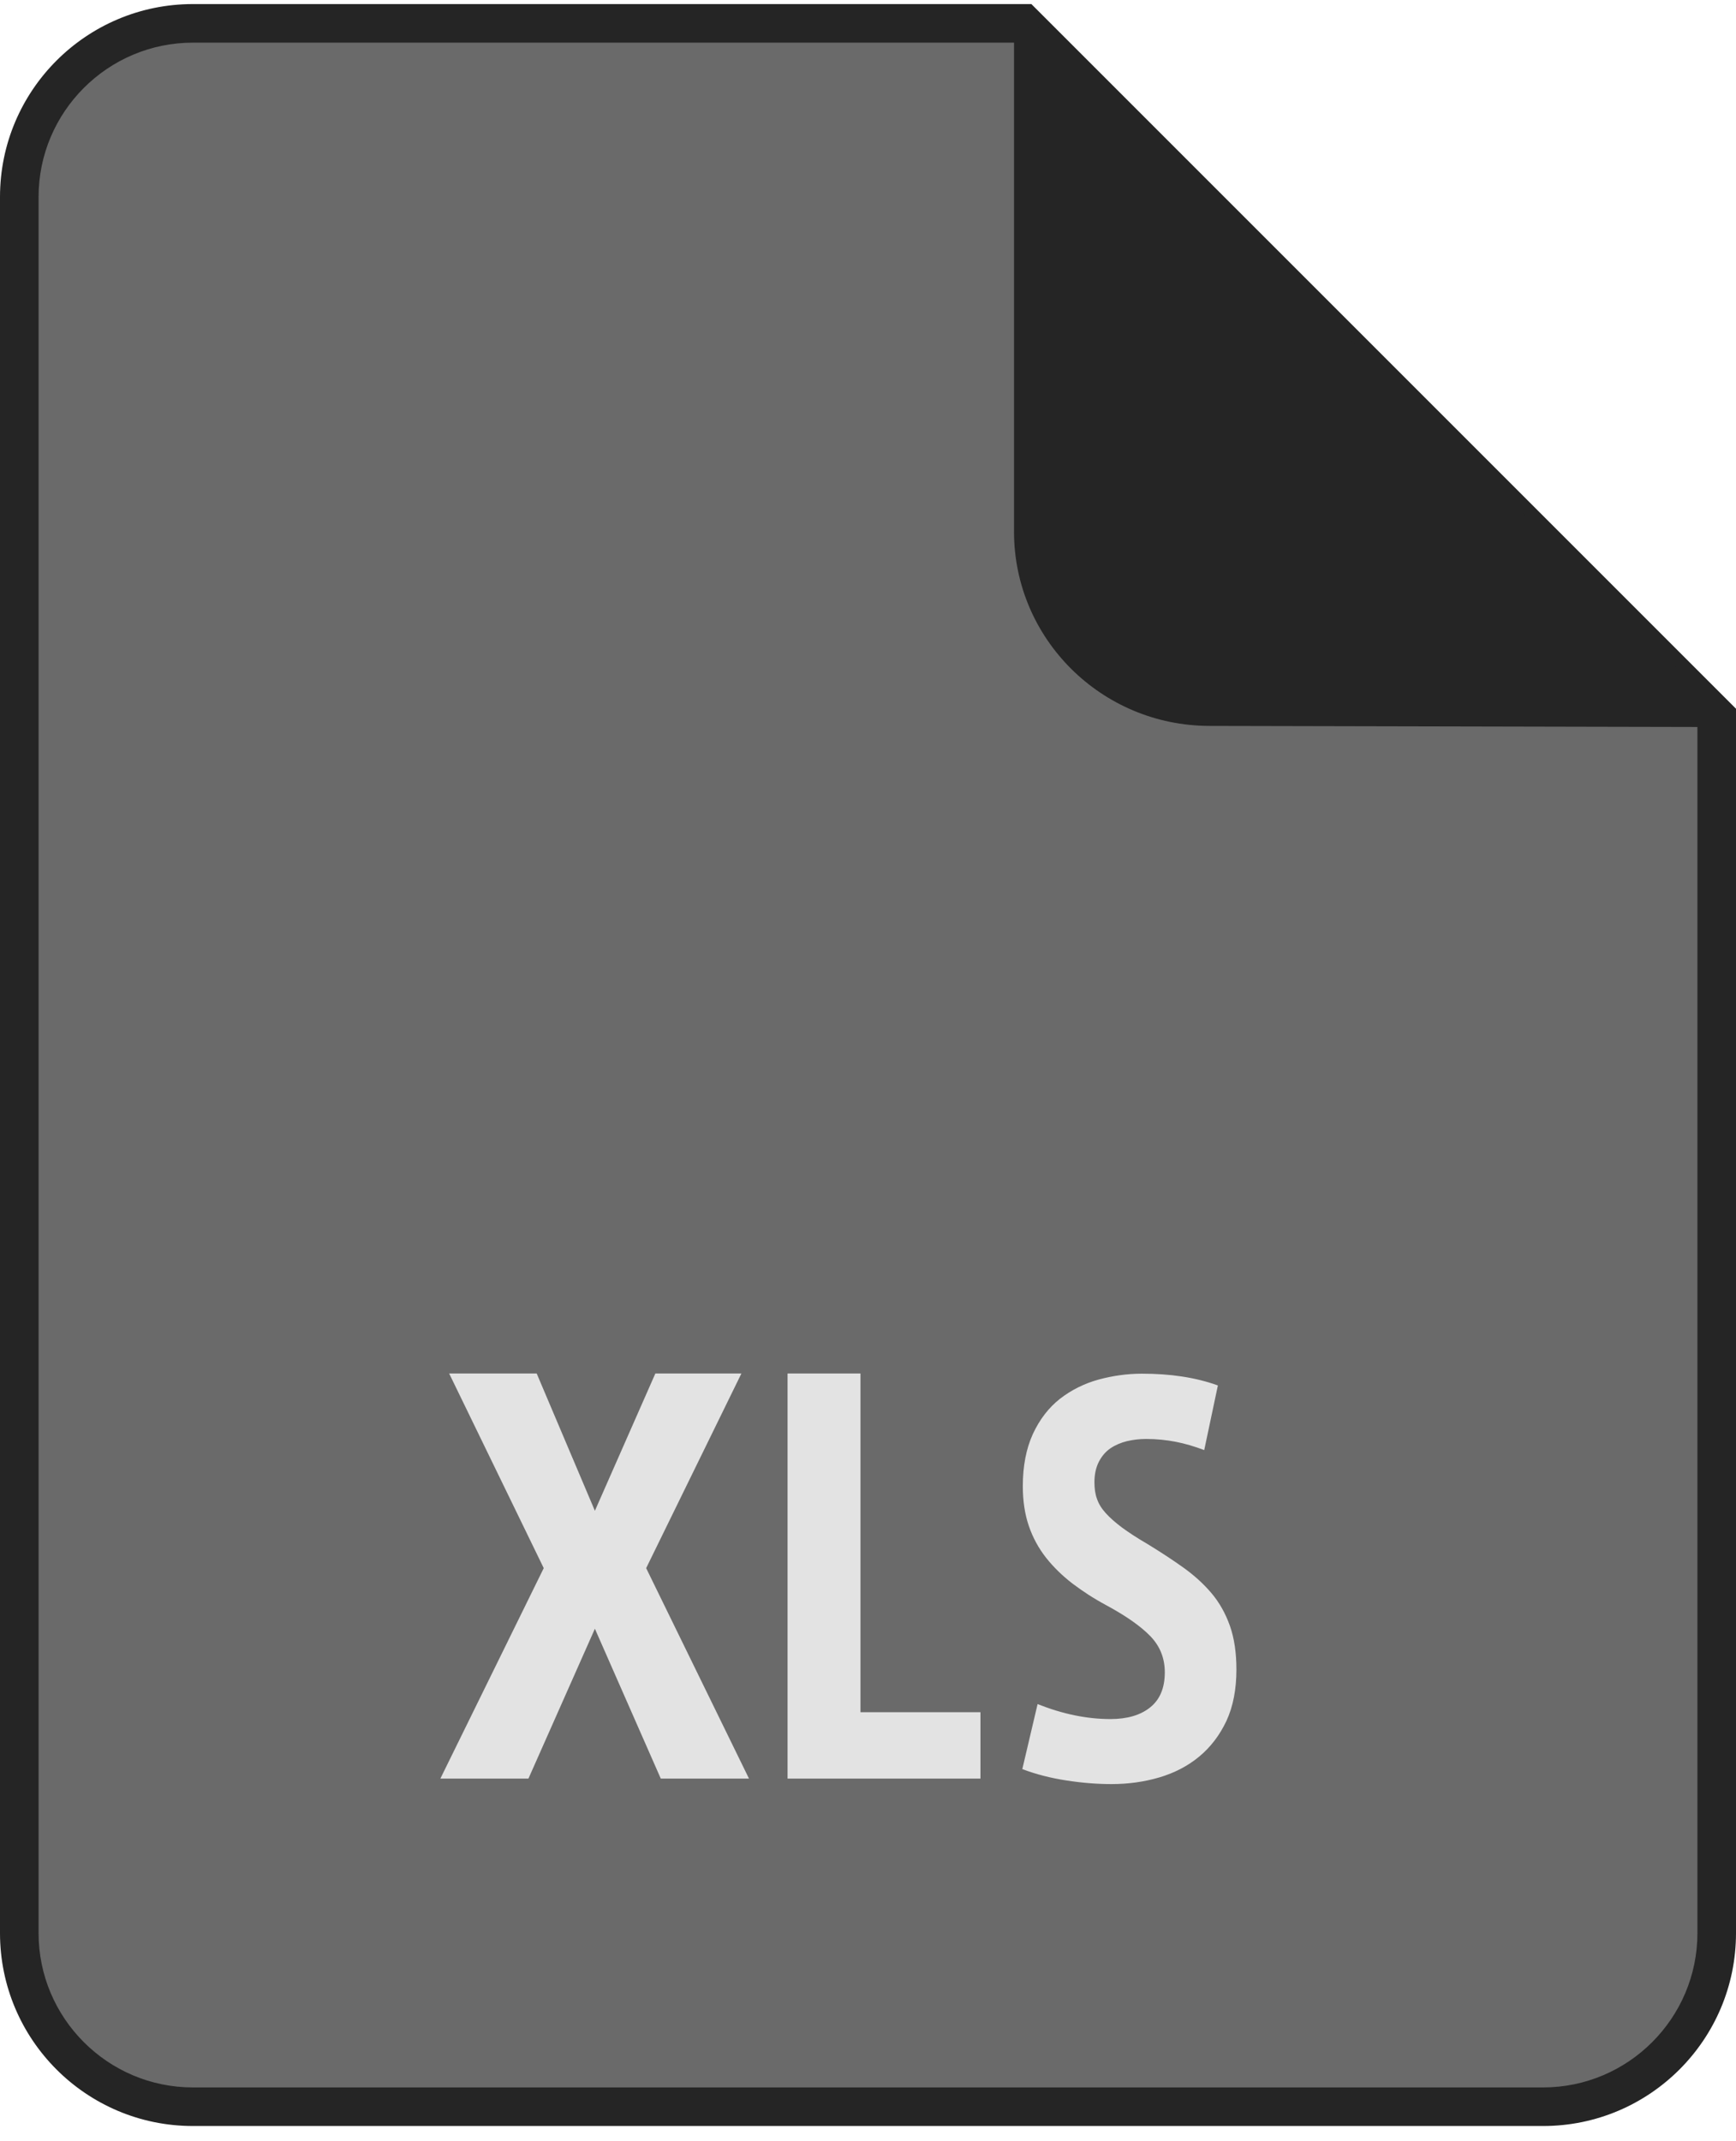
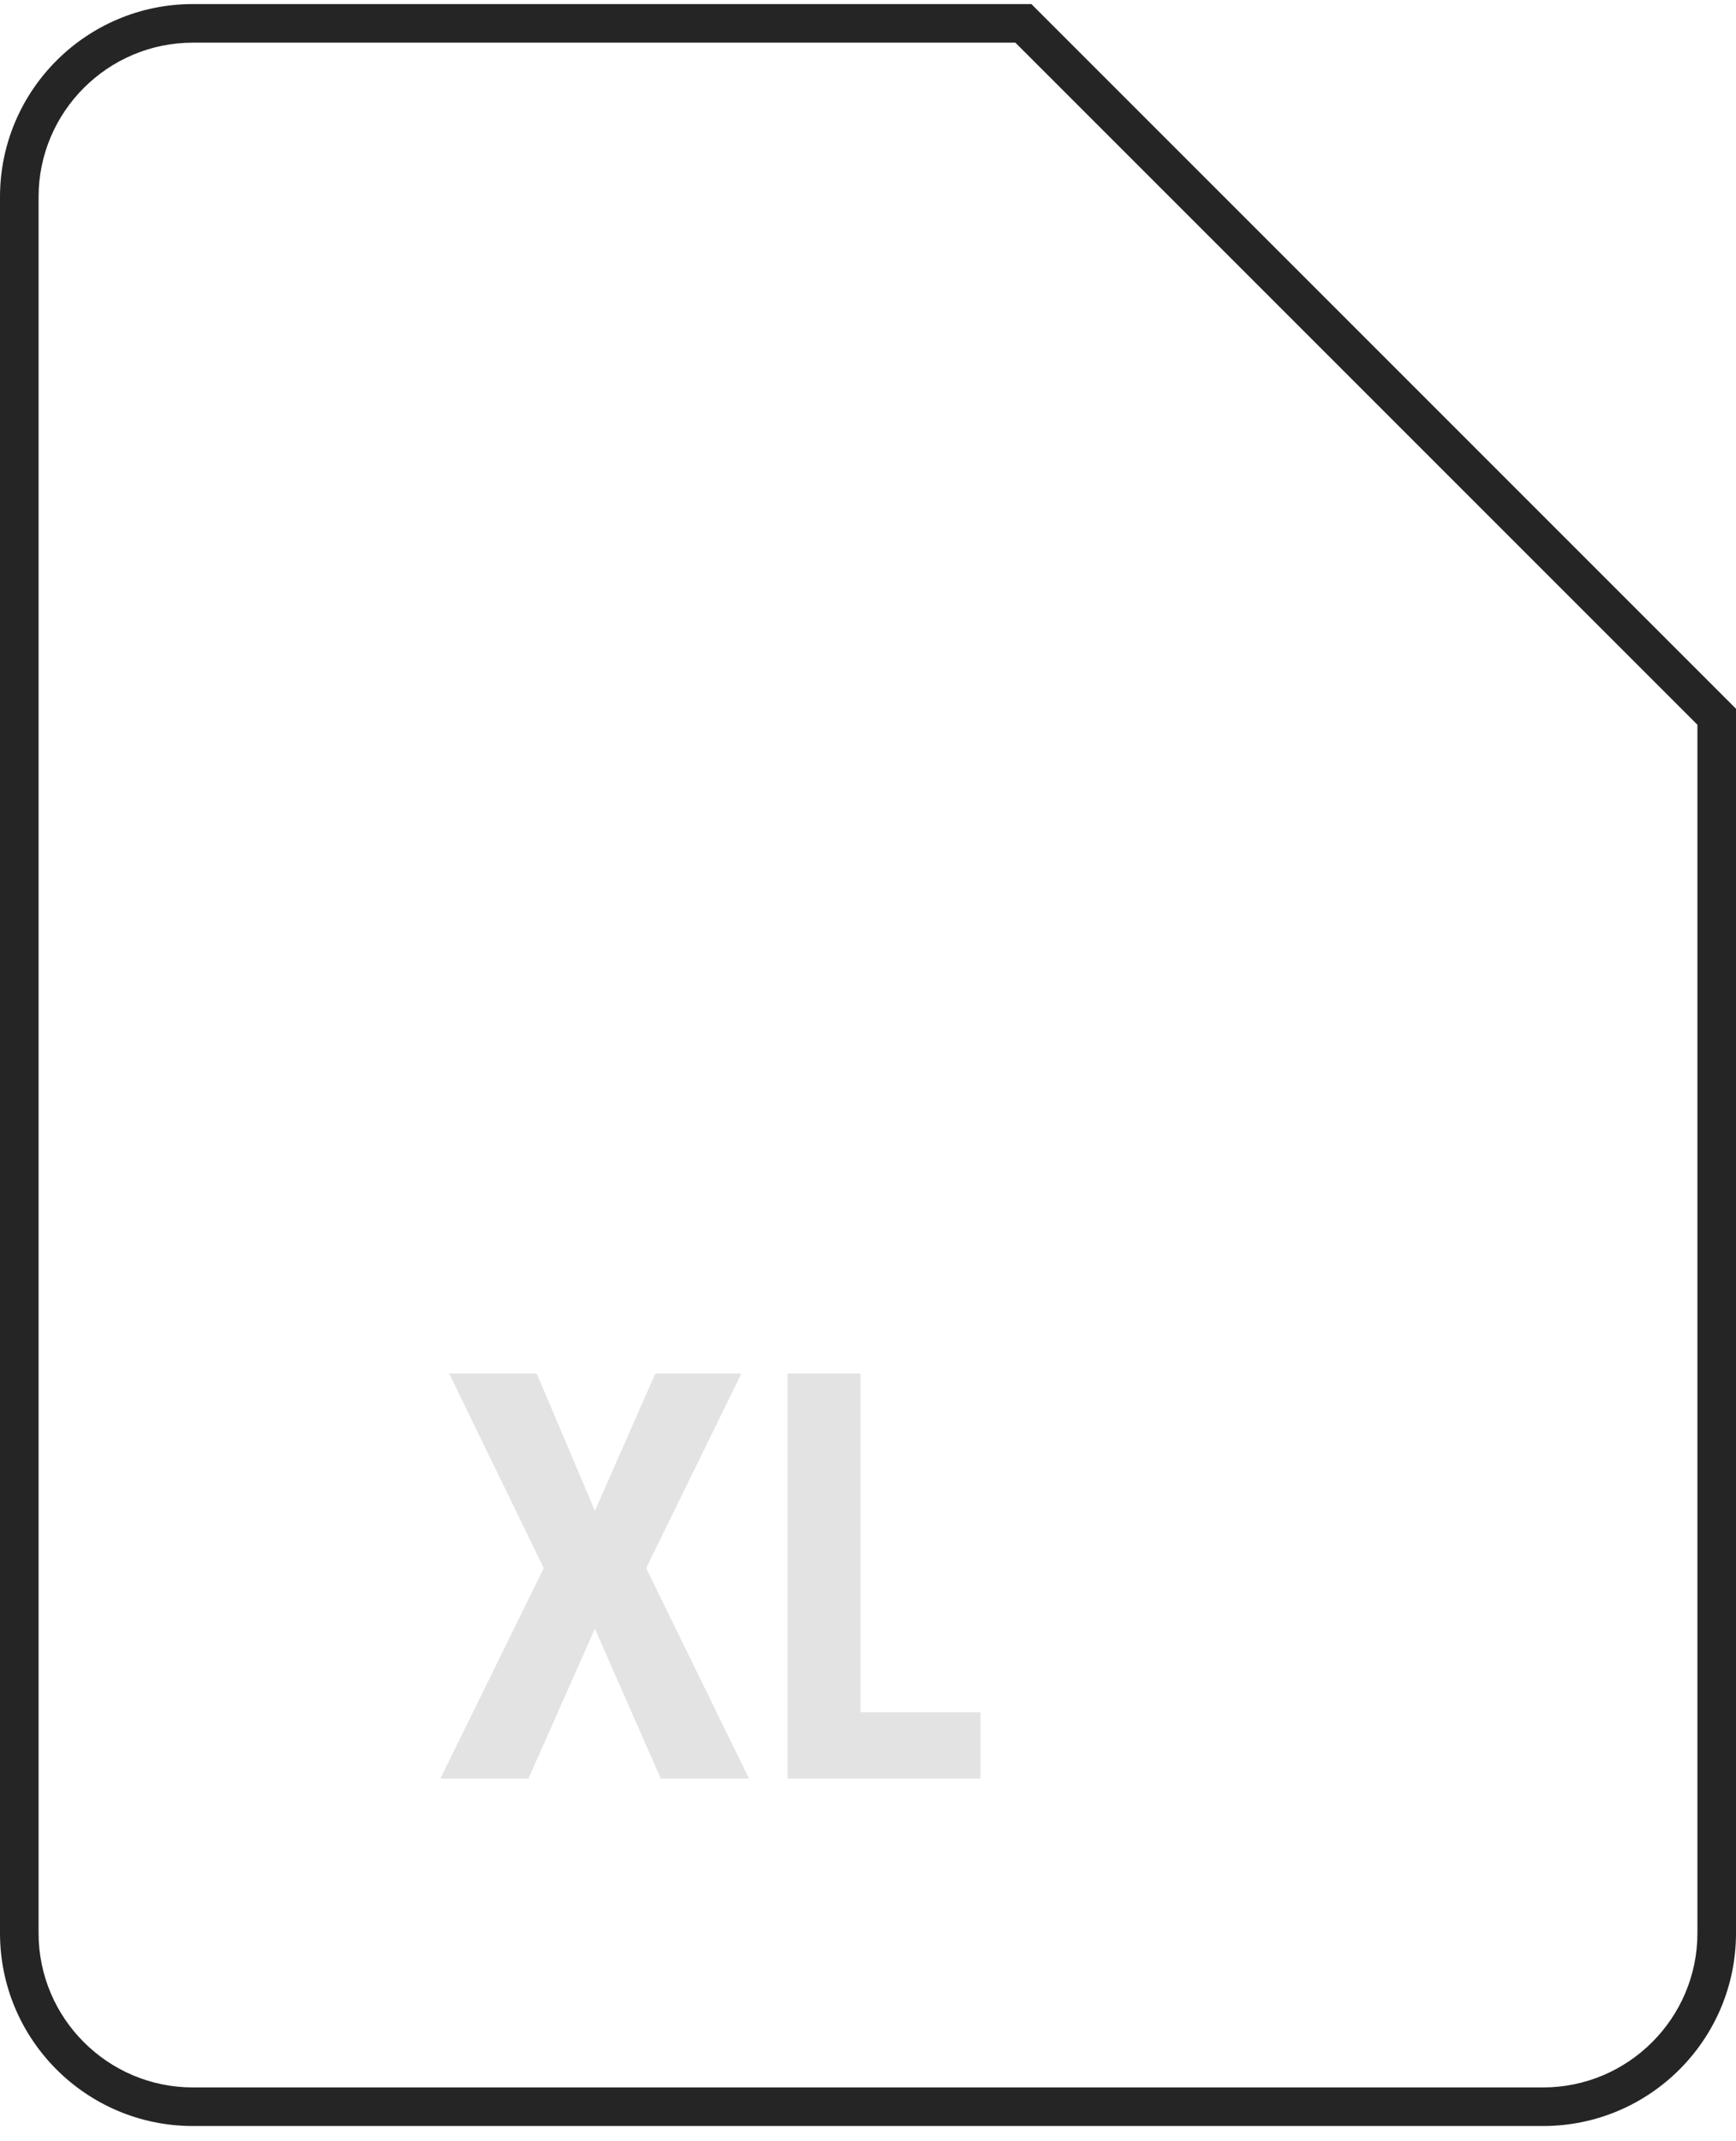
<svg xmlns="http://www.w3.org/2000/svg" width="90" height="111" viewBox="0 0 90 111" fill="none">
  <g clip-path="url(#clip0_18577_9096)">
-     <path d="M10 109.211C5.04 109.211 1 105.171 1 100.211V10.211C1 5.251 5.04 1.211 10 1.211H53.05L89 37.161V100.211C89 105.171 84.96 109.211 80 109.211H10Z" fill="#6A6A6A" />
    <path d="M52.64 2.211L66.31 15.881L88 37.571V100.211C88 104.621 84.41 108.211 80 108.211H10C5.59 108.211 2 104.621 2 100.211V10.211C2 5.801 5.59 2.211 10 2.211H52.64ZM53.47 0.211H10C4.48 0.211 0 4.691 0 10.211V100.211C0 105.731 4.48 110.211 10 110.211H80C85.52 110.211 90 105.731 90 100.211V36.741C79.32 26.061 64 10.741 53.47 0.211Z" fill="#252525" />
-     <path d="M52.57 0.211V27.561C52.57 33.111 57.1 37.621 62.7 37.631L90 37.691C90 37.691 52.65 0.131 52.57 0.211Z" fill="#252525" />
    <path d="M38.437 71.201L33.499 81.291L38.83 92.201H34.257L30.841 84.433L27.396 92.201H22.83L28.189 81.291L23.286 71.201H27.824L30.841 78.318L33.976 71.201H38.423H38.437Z" fill="#E3E3E3" />
    <path d="M40.83 71.201H44.61V88.76H50.83V92.201H40.83V71.201Z" fill="#E3E3E3" />
-     <path d="M62.432 75.172C61.925 74.98 61.432 74.834 60.952 74.741C60.471 74.648 59.959 74.595 59.413 74.595C59.076 74.595 58.745 74.635 58.427 74.708C58.109 74.788 57.823 74.907 57.57 75.079C57.317 75.252 57.115 75.491 56.966 75.783C56.817 76.075 56.739 76.433 56.739 76.831C56.739 77.157 56.778 77.449 56.869 77.694C56.953 77.946 57.102 78.192 57.317 78.431C57.531 78.67 57.816 78.922 58.16 79.181C58.511 79.439 58.946 79.725 59.472 80.03C60.166 80.455 60.796 80.866 61.361 81.271C61.925 81.676 62.406 82.114 62.815 82.598C63.217 83.076 63.535 83.64 63.763 84.284C63.99 84.927 64.1 85.684 64.1 86.546C64.1 87.582 63.925 88.471 63.581 89.214C63.23 89.957 62.763 90.568 62.172 91.059C61.581 91.55 60.887 91.908 60.101 92.141C59.309 92.373 58.485 92.486 57.622 92.486C56.888 92.486 56.116 92.426 55.298 92.3C54.48 92.174 53.714 91.981 53 91.709L53.792 88.338C55.09 88.856 56.349 89.115 57.57 89.115C58.433 89.115 59.121 88.916 59.627 88.511C60.134 88.106 60.387 87.502 60.387 86.692C60.387 85.963 60.14 85.339 59.641 84.821C59.141 84.304 58.375 83.766 57.343 83.209C56.7 82.864 56.122 82.485 55.596 82.087C55.071 81.682 54.616 81.238 54.227 80.747C53.844 80.256 53.545 79.712 53.337 79.101C53.13 78.497 53.026 77.807 53.026 77.037C53.026 76.002 53.201 75.099 53.545 74.343C53.896 73.586 54.363 72.976 54.954 72.511C55.545 72.053 56.213 71.722 56.953 71.516C57.693 71.317 58.44 71.211 59.193 71.211C59.946 71.211 60.621 71.257 61.276 71.357C61.932 71.456 62.555 71.609 63.139 71.821L62.432 75.166V75.172Z" fill="#E3E3E3" />
  </g>
  <defs>
    <clipPath id="clip0_18577_9096">
      <rect width="90" height="110" fill="white" transform="translate(0 0.211)" />
    </clipPath>
  </defs>
</svg>